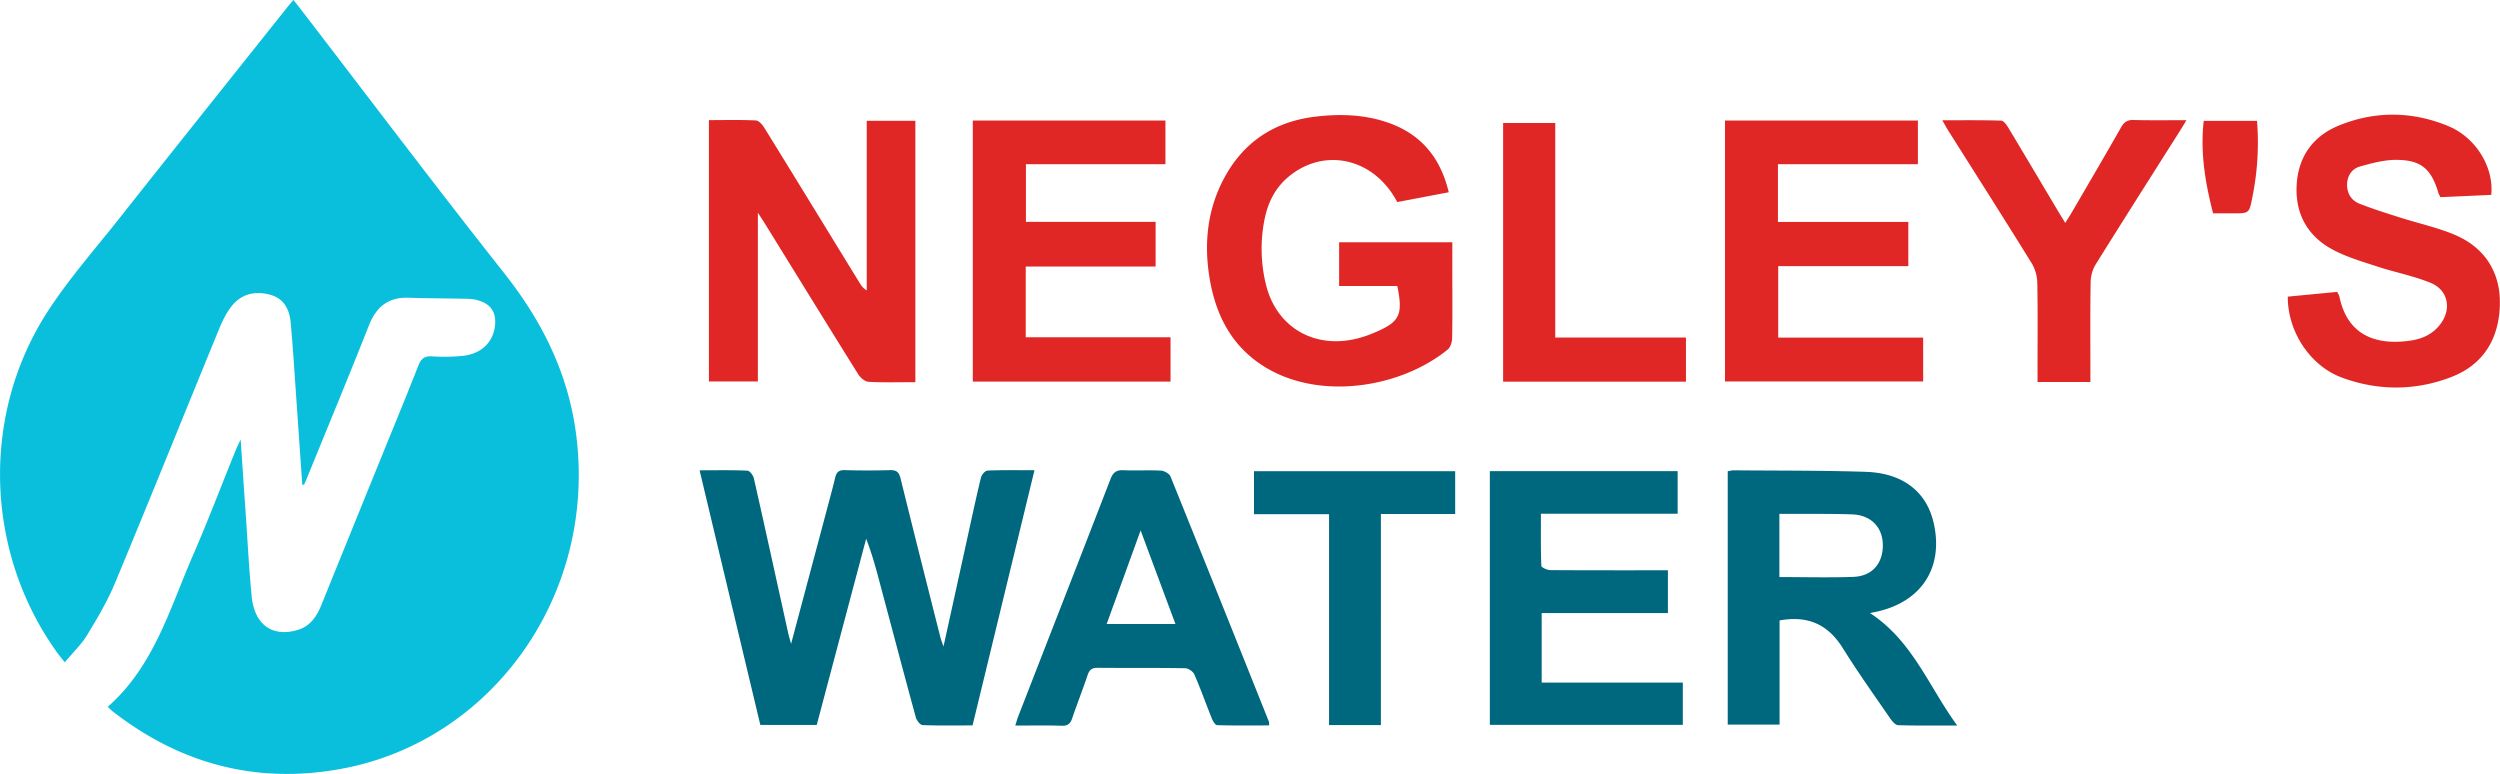
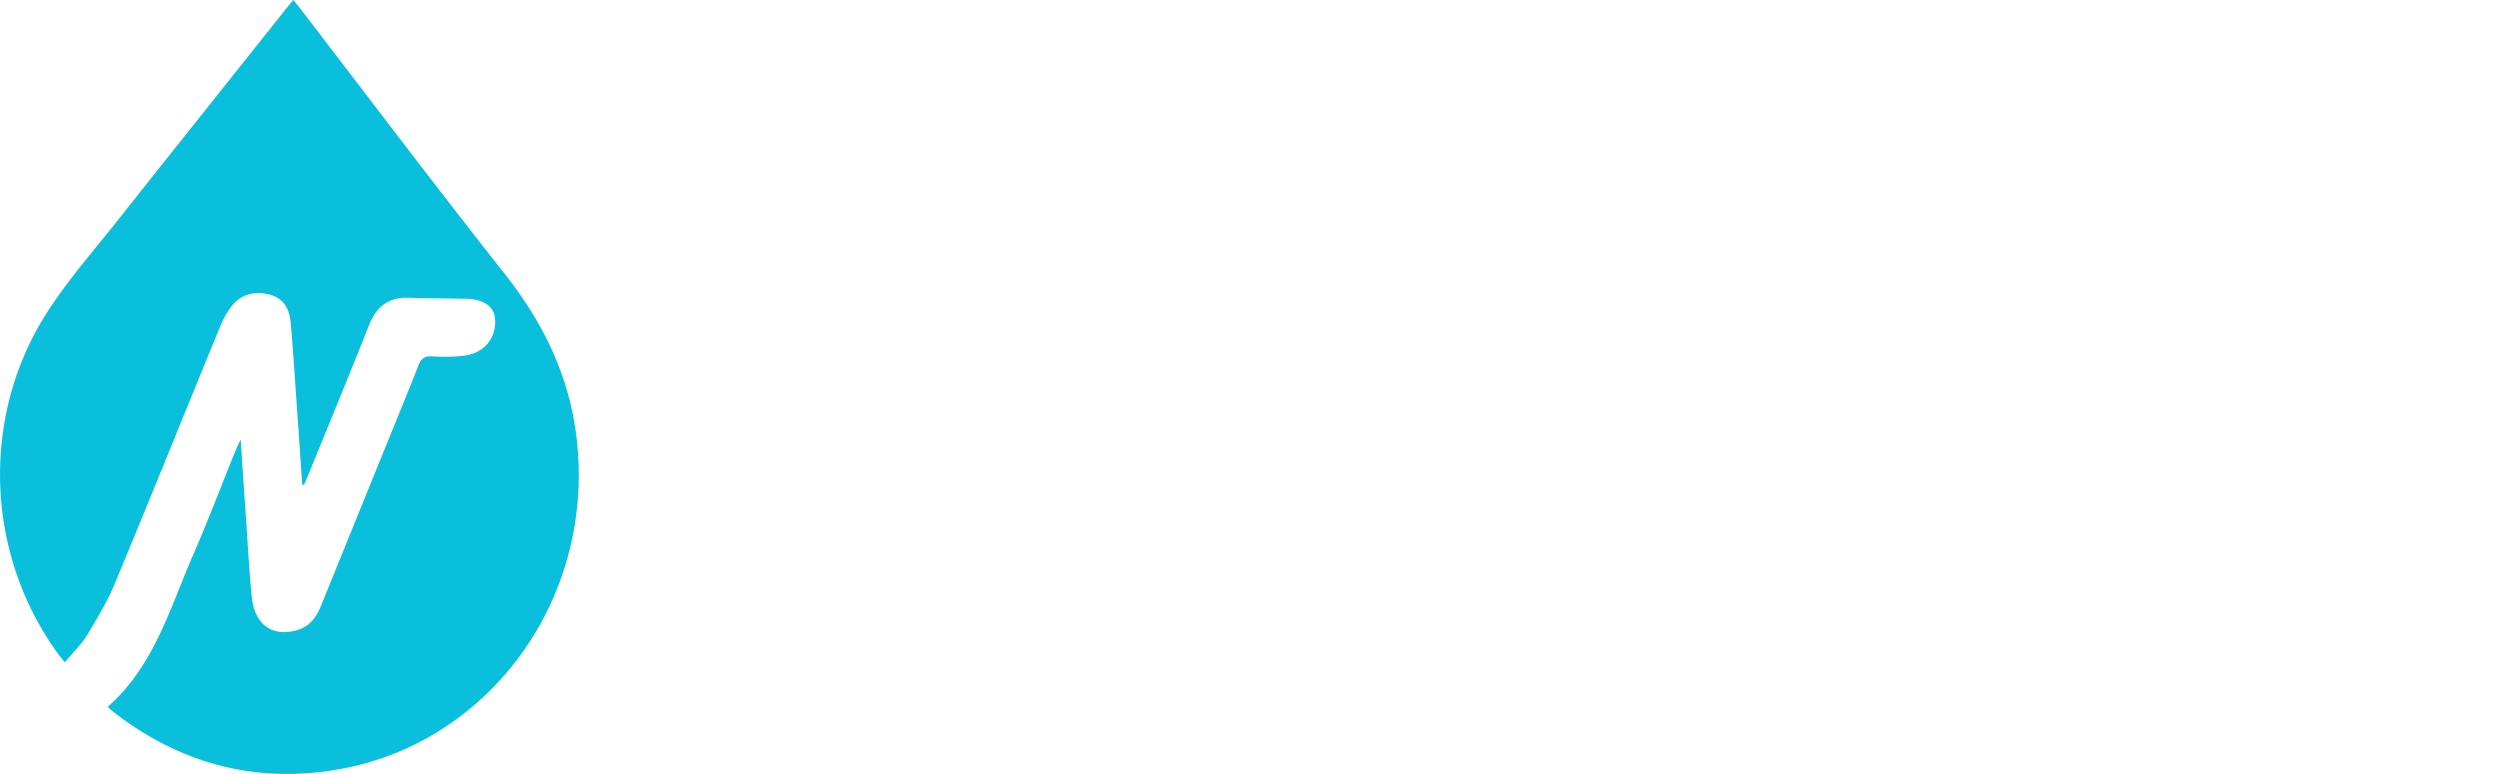
<svg xmlns="http://www.w3.org/2000/svg" width="168" height="52" viewBox="0 0 168 52" fill="none">
  <g clip-path="url(#ghpvj2pkqa)">
-     <path d="M66.34 31.633c-.153.006-.375.279-.42.46-.337 1.387-.633 2.786-.94 4.184-.513 2.33-1.025 4.667-1.577 7.168-.108-.313-.165-.455-.205-.602-.9-3.565-1.805-7.129-2.681-10.698-.103-.41-.262-.557-.684-.552-1.024.029-2.05.029-3.068 0-.41-.011-.558.154-.644.512-.17.728-.375 1.45-.563 2.171-.78 2.933-1.566 5.872-2.397 8.993-.097-.37-.16-.557-.2-.75-.762-3.456-1.52-6.918-2.3-10.369-.045-.204-.278-.517-.438-.522-1.018-.046-2.043-.023-3.21-.023 1.377 5.78 2.727 11.442 4.082 17.11h3.791c1.11-4.19 2.215-8.35 3.32-12.512.375.967.648 1.944.904 2.922.809 3.024 1.606 6.054 2.431 9.072.057.21.285.517.45.529 1.11.045 2.22.023 3.365.023l4.161-17.15c-1.116 0-2.135-.017-3.154.023l-.023.011zm59.316 9.567c.341-.074.523-.108.7-.154 2.841-.727 4.224-2.961 3.603-5.832-.461-2.137-2.043-3.422-4.582-3.507-2.955-.097-5.915-.074-8.87-.102-.131 0-.262.04-.404.062v17.025h3.484v-6.998c1.89-.346 3.251.262 4.241 1.848 1.008 1.62 2.118 3.172 3.2 4.746.131.188.347.438.529.444 1.264.04 2.528.022 3.968.022-1.924-2.632-3-5.69-5.869-7.56v.006zm-6.081-2.422v-4.246h1.213c1.224.006 2.454-.011 3.678.034 1.264.046 2.055.864 2.061 2.07 0 1.244-.723 2.085-1.993 2.13-1.628.058-3.256.012-4.959.012zM103.601 41.2h8.483v-2.876h-.798c-2.368 0-4.73.005-7.099-.012-.216 0-.609-.182-.609-.29-.045-1.142-.028-2.29-.028-3.501h9.188v-2.86h-12.621V48.71h12.968v-2.837h-9.484V41.2zM78.666 32.03c-.08-.193-.416-.392-.644-.403-.837-.046-1.685.01-2.522-.029-.495-.023-.706.16-.882.614-2.05 5.31-4.127 10.612-6.188 15.916-.074.182-.12.375-.205.63 1.087 0 2.112-.022 3.125.012.427.017.592-.165.712-.534.33-.966.706-1.916 1.03-2.882.126-.37.313-.483.69-.477 1.952.017 3.91-.006 5.863.028.216 0 .535.227.62.426.427.978.78 1.984 1.179 2.973.068.17.228.426.347.426 1.162.035 2.329.018 3.496.018-.006-.154 0-.2-.012-.24a4498.978 4498.978 0 0 0-6.615-16.484l.006.006zm-4.298 9.902c.757-2.08 1.491-4.11 2.282-6.287.803 2.155 1.549 4.167 2.34 6.287h-4.622zm9.9-7.378h5.044v14.17h3.484V34.539h4.992v-2.876h-13.52v2.893z" fill="#00687E" />
-     <path d="M58.25 19.52c-.256-.148-.381-.347-.506-.546-2.13-3.467-4.247-6.935-6.388-10.396-.125-.205-.37-.478-.563-.484-1.036-.05-2.078-.022-3.154-.022v17.564h3.29v-11.34c.24.37.376.574.507.785 2.078 3.365 4.15 6.73 6.245 10.083.142.228.45.484.695.495 1.019.057 2.043.023 3.137.023V8.117h-3.268V19.52h.005zm39.345-3.24h-7.606v2.939h3.91c.394 1.955.172 2.41-1.542 3.137-.376.16-.763.296-1.156.393-2.892.722-5.425-.762-6.125-3.61a10.063 10.063 0 0 1-.125-4.263c.204-1.12.654-2.126 1.525-2.9 2.408-2.125 5.841-1.409 7.418 1.604 1.127-.216 2.272-.432 3.462-.66-.564-2.359-1.89-3.927-4.116-4.69-1.555-.533-3.177-.585-4.788-.397-2.847.324-4.976 1.75-6.285 4.32-1.025 2.012-1.247 4.172-.911 6.372.393 2.547 1.451 4.724 3.74 6.134 3.729 2.29 9.149 1.387 12.291-1.171.188-.154.29-.5.296-.762.029-1.546.012-3.092.012-4.639v-1.813.006zM68.93 17.91h8.728V14.91h-8.716v-3.877h9.376V8.1H65.372v17.542H78.66v-2.979h-9.73v-4.752zm50.566-.028h8.744v-2.967h-8.762v-3.883h9.405V8.1H115.92v17.536h13.316v-2.95h-9.74v-4.803zm45.395-2.132c-1.15-.472-2.379-.744-3.569-1.12-.928-.295-1.862-.585-2.767-.943-.546-.216-.842-.694-.831-1.296.011-.58.33-1.052.86-1.2.819-.233 1.673-.46 2.51-.449 1.628.023 2.294.637 2.761 2.206.029.102.091.199.143.301 1.161-.051 2.294-.102 3.415-.153.188-1.836-1.019-3.854-2.897-4.627-2.408-.995-4.896-1.024-7.31-.046-1.799.722-2.801 2.149-2.875 4.11-.074 1.927.803 3.4 2.499 4.28.917.478 1.936.773 2.921 1.097 1.184.387 2.425.625 3.575 1.092 1.207.488 1.446 1.79.637 2.819-.506.648-1.201.955-1.986 1.069-2.448.352-4.253-.455-4.771-2.967-.023-.103-.091-.194-.148-.308-1.116.108-2.198.21-3.319.319-.012 2.348 1.497 4.655 3.649 5.445 2.431.893 4.93.887 7.344-.045 2.123-.819 3.171-2.518 3.256-4.764.086-2.245-1.007-3.967-3.102-4.82h.005zM143.4 8.061c-.415-.012-.654.124-.859.488-1.099 1.933-2.226 3.854-3.348 5.775-.119.205-.25.404-.41.654-.165-.273-.29-.466-.404-.66-1.138-1.91-2.271-3.825-3.416-5.729-.119-.199-.318-.483-.489-.483-1.287-.04-2.568-.023-3.951-.023.176.307.29.523.421.728 1.867 2.956 3.746 5.906 5.585 8.878.233.376.37.876.376 1.32.04 1.977.017 3.95.017 5.928v.733h3.552v-.784c0-1.978-.017-3.95.017-5.929.006-.403.126-.852.342-1.194 1.873-3.007 3.774-5.99 5.67-8.986.125-.2.251-.404.427-.7-1.258 0-2.391.017-3.524-.011l-.006-.006zm-38.888.204h-3.502v17.383h12.286V22.68h-8.784V8.265zm43.579-.142c-.244 2.132.103 4.15.627 6.213h1.349c1.093 0 1.076 0 1.292-1.08.342-1.694.45-3.394.313-5.133h-3.581z" fill="#E12626" />
    <path d="m20.313 32.582-.376-5.434c-.126-1.813-.24-3.626-.399-5.44-.08-.915-.455-1.676-1.451-1.92-1.048-.257-1.959.005-2.602.892-.319.431-.558.932-.763 1.432-2.334 5.684-4.628 11.386-6.991 17.064-.512 1.228-1.201 2.393-1.896 3.53-.381.625-.94 1.148-1.48 1.802-.245-.307-.41-.506-.564-.722-4.81-6.753-5.09-15.95-.552-22.908 1.406-2.16 3.131-4.12 4.737-6.15C11.739 9.97 15.53 5.23 19.31.483c.113-.142.233-.278.404-.483.17.205.319.387.46.574 4.56 5.929 9.058 11.903 13.698 17.77 2.534 3.2 4.281 6.684 4.828 10.726 1.474 10.92-5.665 20.742-15.764 22.595-5.687 1.046-10.817-.319-15.371-3.866-.103-.08-.194-.182-.325-.301 3.109-2.734 4.168-6.594 5.722-10.17 1.025-2.347 1.93-4.746 2.898-7.122.068-.165.148-.318.313-.676.114 1.7.21 3.2.319 4.695.136 1.95.233 3.9.42 5.844.189 1.91 1.373 2.756 3.064 2.273.87-.25 1.309-.915 1.628-1.705C23 37.187 24.4 33.742 25.8 30.297c.775-1.91 1.566-3.82 2.317-5.74.188-.484.439-.643.951-.609.655.045 1.321.034 1.976-.029 1.292-.119 2.117-.92 2.226-2.086.074-.847-.285-1.392-1.105-1.637a2.684 2.684 0 0 0-.666-.113c-1.343-.034-2.681-.029-4.025-.074-1.372-.051-2.18.597-2.681 1.853-1.366 3.462-2.795 6.895-4.196 10.34-.051.125-.108.244-.165.37a.929.929 0 0 0-.125.01h.006z" fill="#0ABFDC" />
  </g>
  <defs>
    <clipPath id="ghpvj2pkqa">
      <path fill="#fff" d="M0 0h168v52H0z" />
    </clipPath>
  </defs>
</svg>